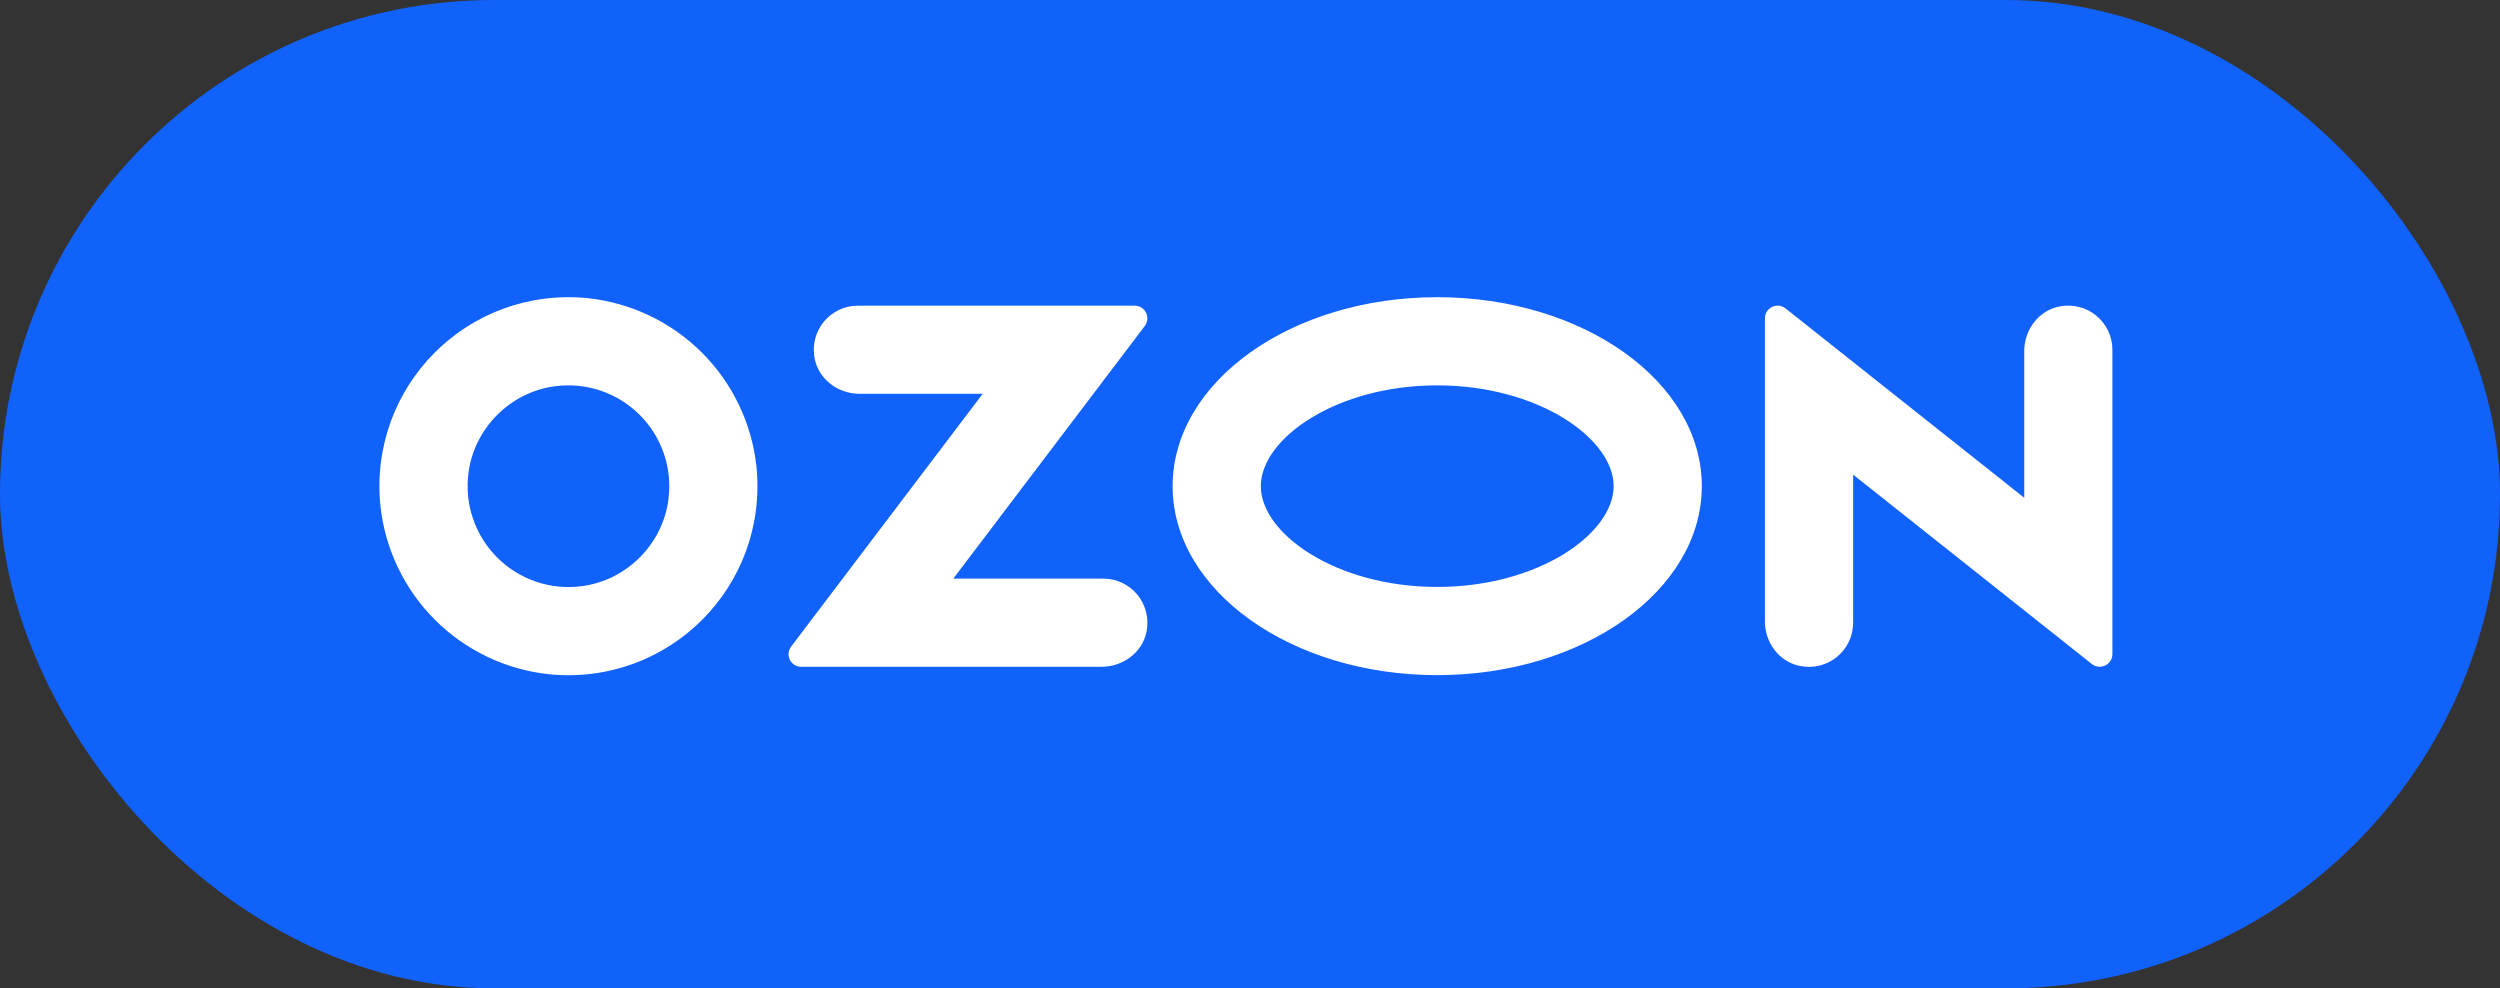
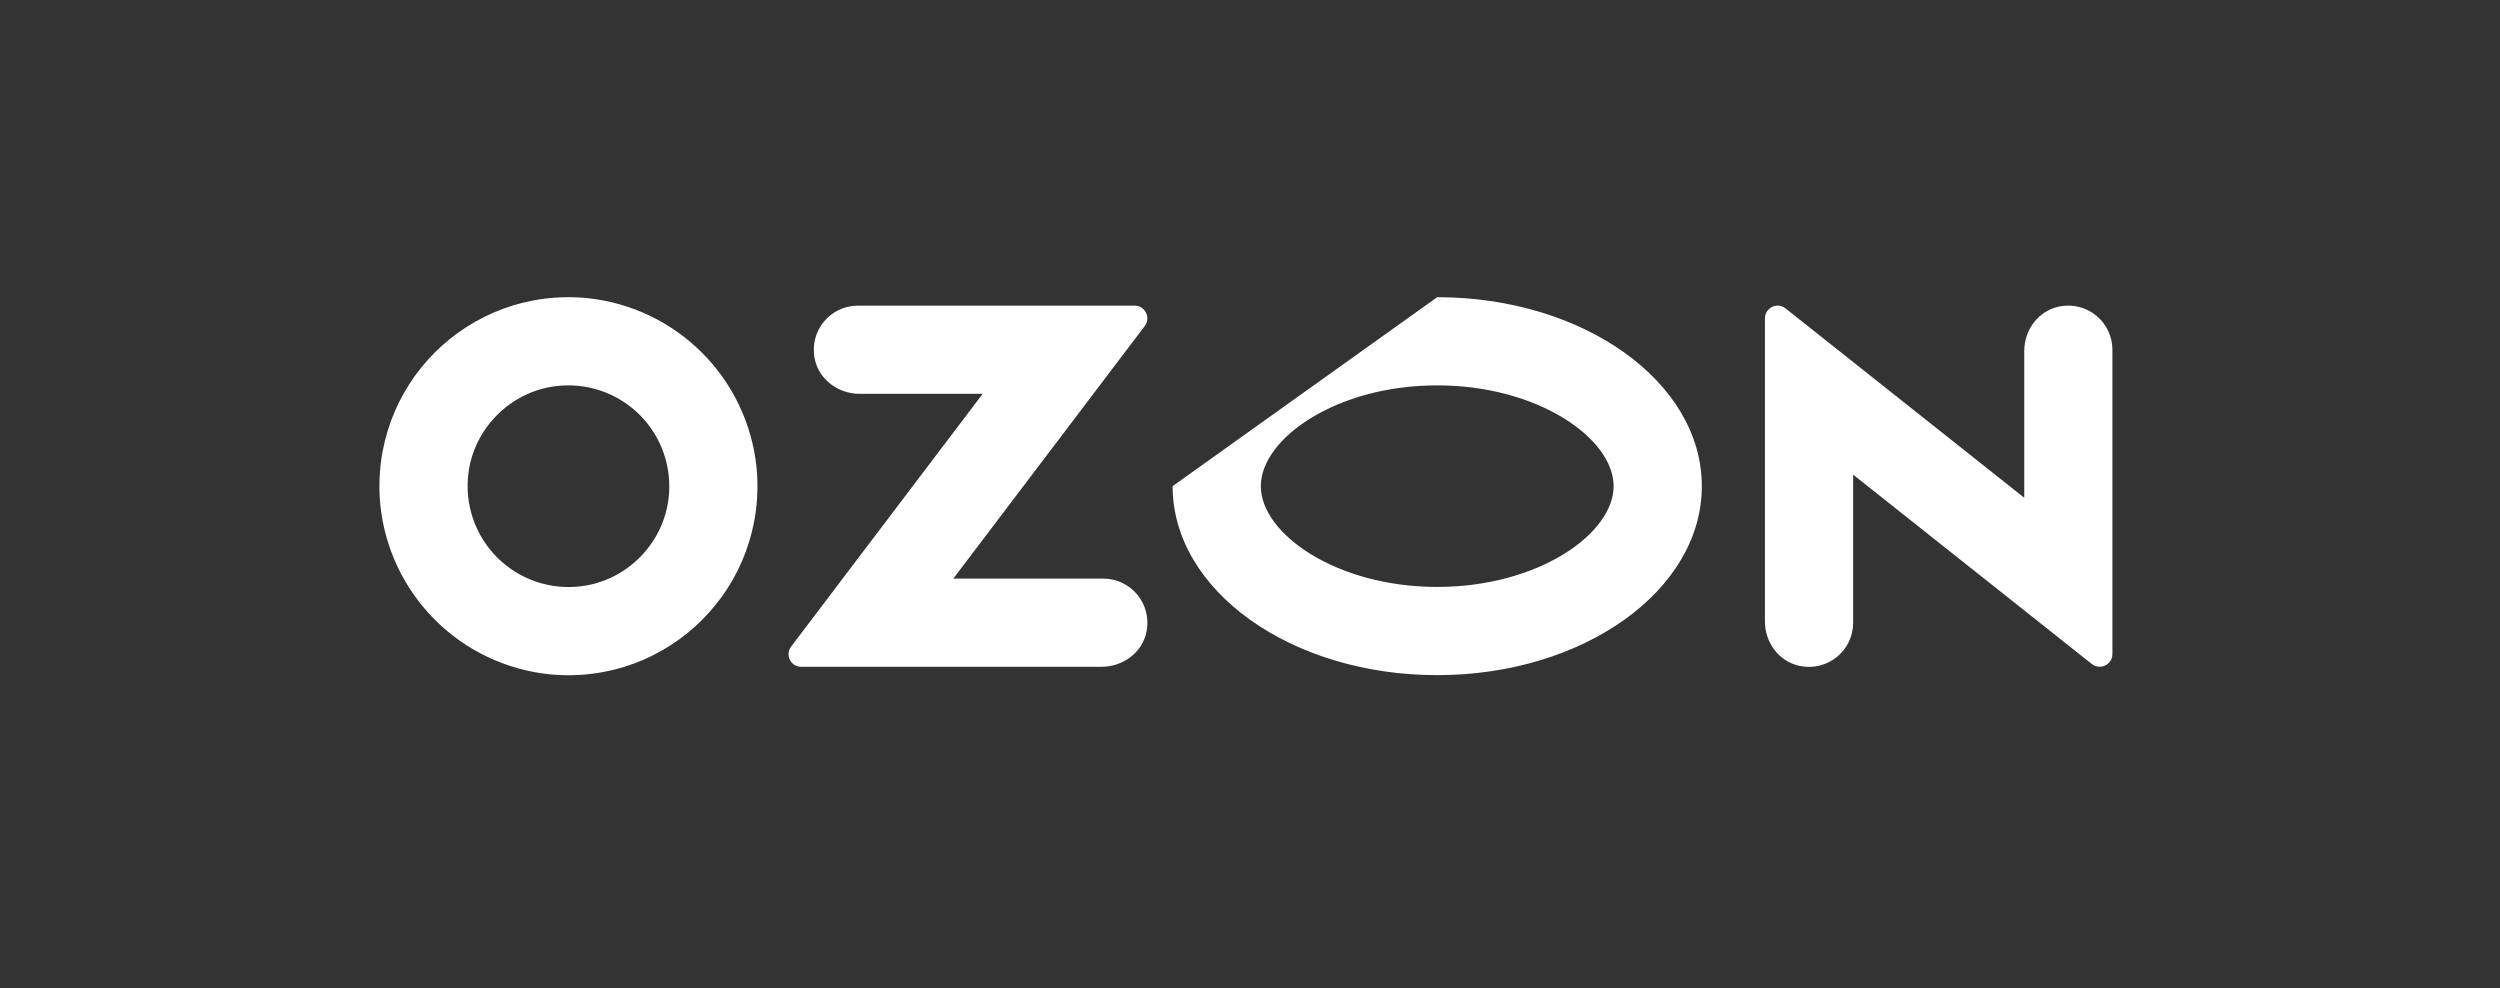
<svg xmlns="http://www.w3.org/2000/svg" width="129" height="51" viewBox="0 0 129 51" fill="none">
  <rect x="0" y="0" width="129" height="51" fill="#333333" stroke="none" />
-   <rect width="129" height="51" rx="25.5" fill="#1161FB" />
-   <path d="M30.01 30.247C32.326 29.954 34.197 28.083 34.492 25.765C34.595 24.974 34.515 24.17 34.258 23.415C34.002 22.66 33.575 21.974 33.011 21.41C32.446 20.845 31.76 20.418 31.005 20.162C30.25 19.905 29.446 19.825 28.654 19.928C26.337 20.223 24.466 22.094 24.172 24.41C24.069 25.201 24.149 26.005 24.406 26.76C24.663 27.516 25.09 28.202 25.654 28.766C26.218 29.33 26.904 29.757 27.66 30.014C28.415 30.271 29.219 30.351 30.01 30.247ZM30.326 15.385C32.555 15.62 34.637 16.613 36.222 18.198C37.807 19.783 38.8 21.864 39.035 24.094C39.646 30.262 34.505 35.404 28.335 34.792C26.106 34.557 24.025 33.564 22.44 31.979C20.855 30.394 19.862 28.312 19.628 26.083C19.016 19.915 24.158 14.774 30.326 15.385ZM44.269 15.771H58.546C59.089 15.771 59.396 16.391 59.069 16.823L49.191 29.856H56.93C58.341 29.856 59.451 31.14 59.159 32.602C58.945 33.675 57.939 34.406 56.845 34.406H41.34C40.803 34.406 40.498 33.791 40.821 33.365L50.707 20.321H44.354C43.261 20.321 42.254 19.588 42.04 18.517C41.746 17.054 42.858 15.771 44.269 15.771ZM106.23 15.822C107.703 15.512 109 16.628 109 18.046V33.749C109 34.297 108.366 34.602 107.938 34.262L95.622 24.491V32.135C95.622 33.553 94.325 34.669 92.852 34.358C91.795 34.137 91.071 33.153 91.071 32.074V16.426C91.071 15.878 91.705 15.573 92.133 15.913L104.451 25.684V18.107C104.451 17.028 105.177 16.046 106.231 15.822H106.23ZM74.16 15.335C81.701 15.335 87.814 19.701 87.814 25.086C87.814 30.471 81.701 34.837 74.16 34.837C66.62 34.837 60.507 30.471 60.507 25.086C60.507 19.701 66.62 15.335 74.16 15.335ZM74.16 19.885C68.951 19.885 65.058 22.631 65.058 25.086C65.058 27.54 68.951 30.286 74.16 30.286C79.37 30.286 83.263 27.542 83.263 25.086C83.263 22.63 79.37 19.885 74.16 19.885Z" fill="white" />
+   <path d="M30.01 30.247C32.326 29.954 34.197 28.083 34.492 25.765C34.595 24.974 34.515 24.17 34.258 23.415C34.002 22.66 33.575 21.974 33.011 21.41C32.446 20.845 31.76 20.418 31.005 20.162C30.25 19.905 29.446 19.825 28.654 19.928C26.337 20.223 24.466 22.094 24.172 24.41C24.069 25.201 24.149 26.005 24.406 26.76C24.663 27.516 25.09 28.202 25.654 28.766C26.218 29.33 26.904 29.757 27.66 30.014C28.415 30.271 29.219 30.351 30.01 30.247ZM30.326 15.385C32.555 15.62 34.637 16.613 36.222 18.198C37.807 19.783 38.8 21.864 39.035 24.094C39.646 30.262 34.505 35.404 28.335 34.792C26.106 34.557 24.025 33.564 22.44 31.979C20.855 30.394 19.862 28.312 19.628 26.083C19.016 19.915 24.158 14.774 30.326 15.385ZM44.269 15.771H58.546C59.089 15.771 59.396 16.391 59.069 16.823L49.191 29.856H56.93C58.341 29.856 59.451 31.14 59.159 32.602C58.945 33.675 57.939 34.406 56.845 34.406H41.34C40.803 34.406 40.498 33.791 40.821 33.365L50.707 20.321H44.354C43.261 20.321 42.254 19.588 42.04 18.517C41.746 17.054 42.858 15.771 44.269 15.771ZM106.23 15.822C107.703 15.512 109 16.628 109 18.046V33.749C109 34.297 108.366 34.602 107.938 34.262L95.622 24.491V32.135C95.622 33.553 94.325 34.669 92.852 34.358C91.795 34.137 91.071 33.153 91.071 32.074V16.426C91.071 15.878 91.705 15.573 92.133 15.913L104.451 25.684V18.107C104.451 17.028 105.177 16.046 106.231 15.822H106.23ZM74.16 15.335C81.701 15.335 87.814 19.701 87.814 25.086C87.814 30.471 81.701 34.837 74.16 34.837C66.62 34.837 60.507 30.471 60.507 25.086ZM74.16 19.885C68.951 19.885 65.058 22.631 65.058 25.086C65.058 27.54 68.951 30.286 74.16 30.286C79.37 30.286 83.263 27.542 83.263 25.086C83.263 22.63 79.37 19.885 74.16 19.885Z" fill="white" />
</svg>